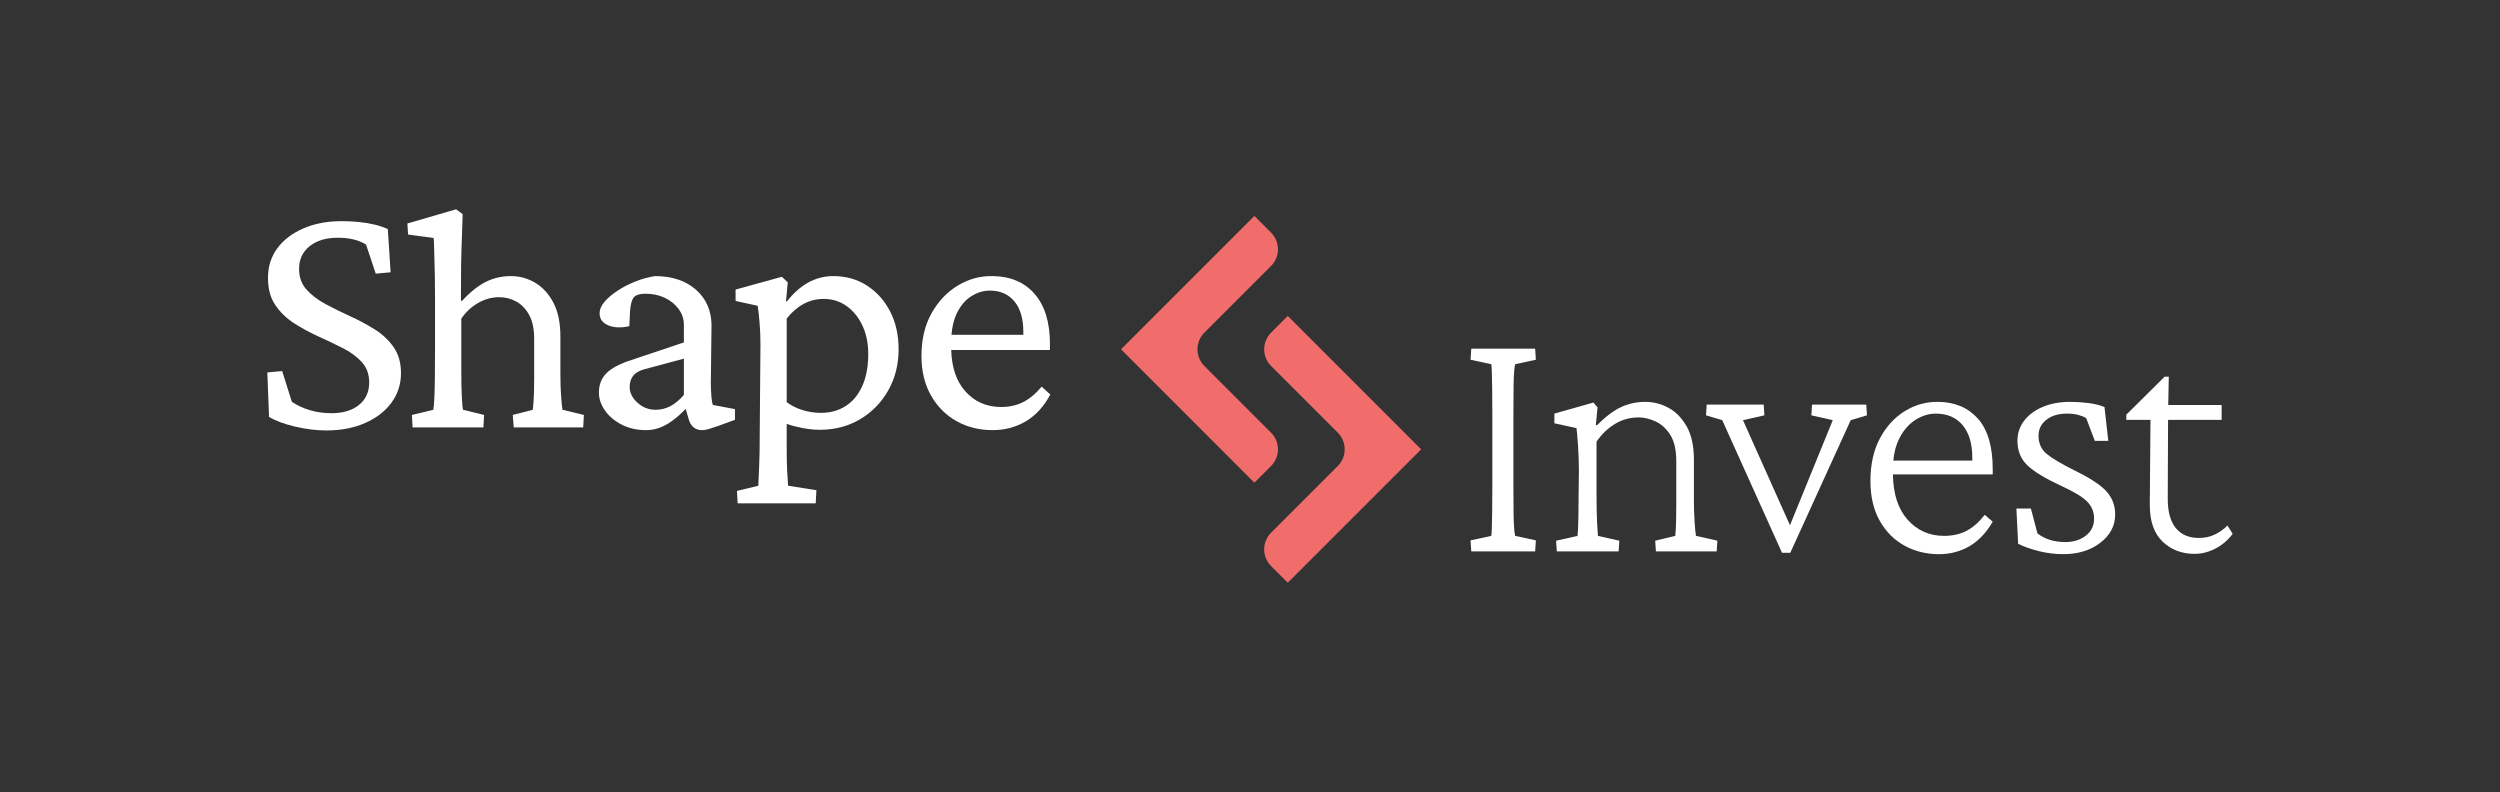
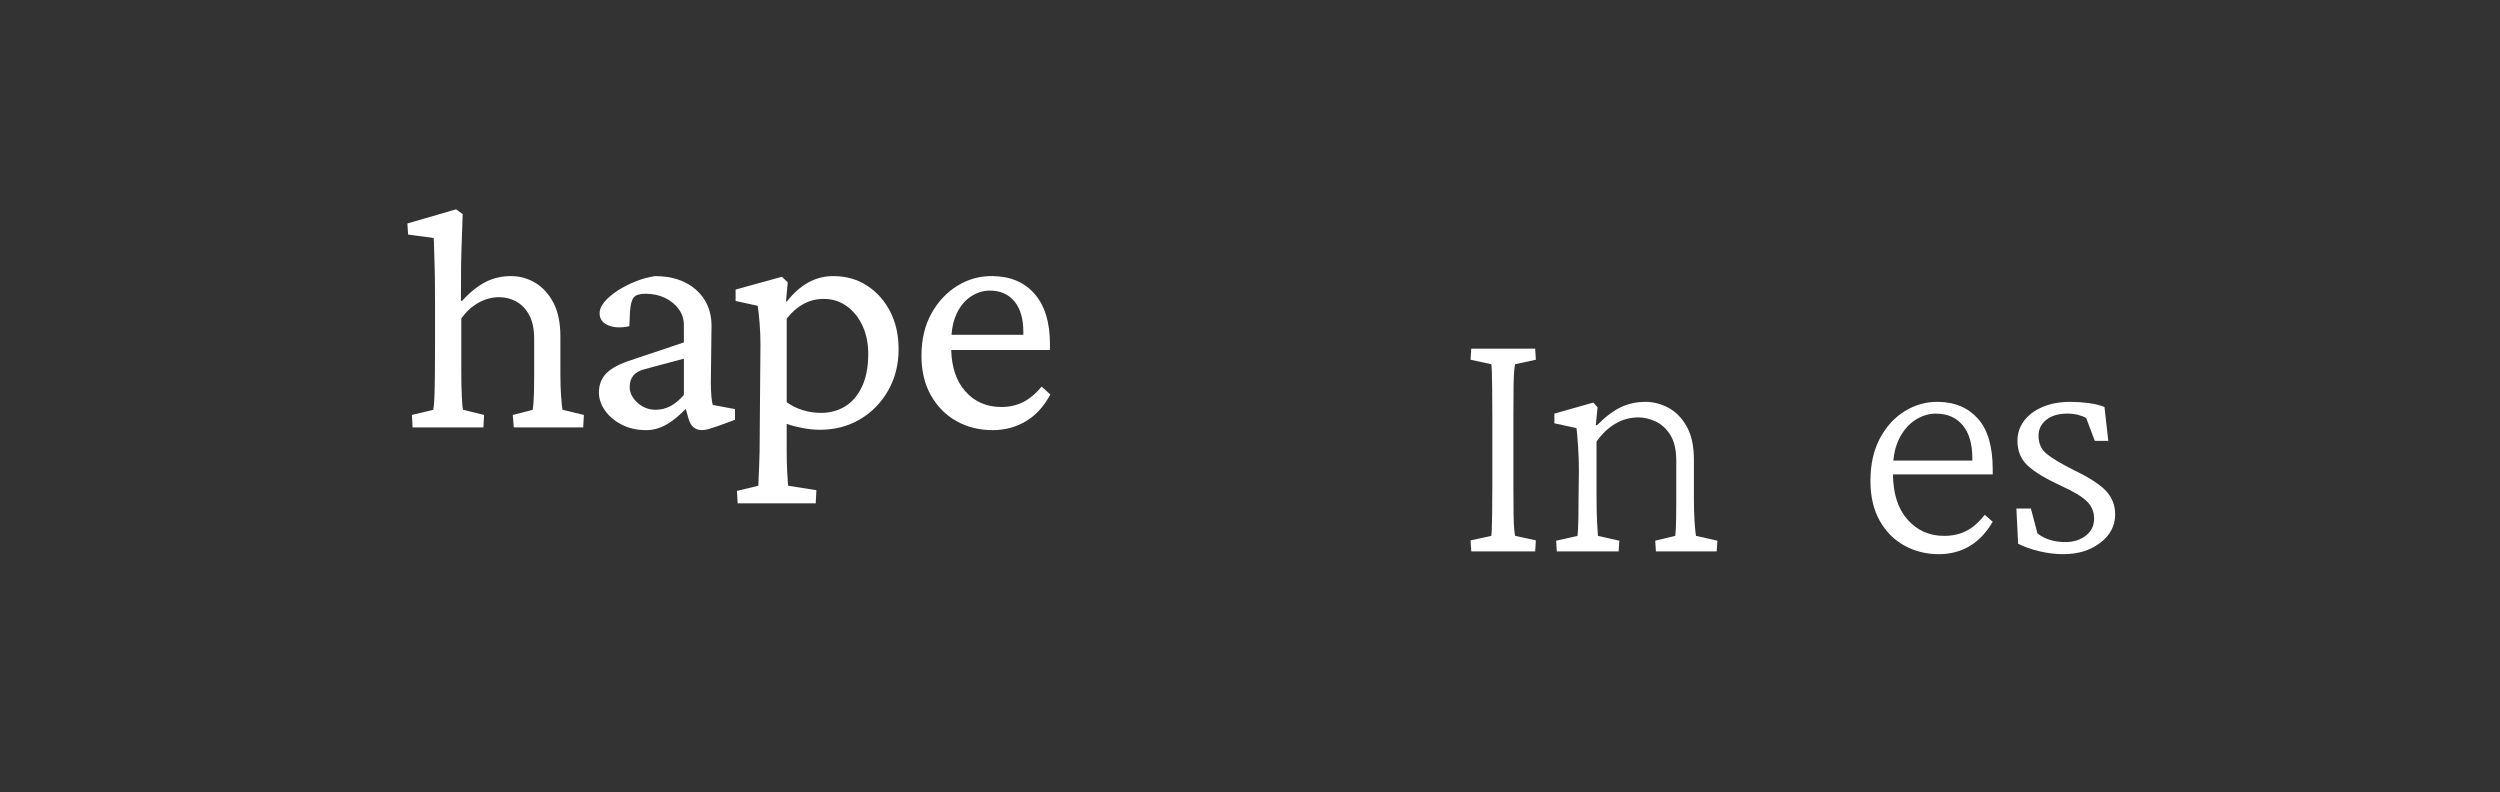
<svg xmlns="http://www.w3.org/2000/svg" viewBox="0 0 1908.05 604.48">
  <rect x="0" y="0" width="1908.05" height="604.48" fill="#333333" stroke="none" />
  <defs>
    <style>.cls-1{fill:#f06d6b;}.cls-1,.cls-2{stroke-width:0px;}.cls-2{fill:#fff;}</style>
  </defs>
  <g id="Wortmarke">
    <path class="cls-2" d="M1155.19,294.06c.09-5.27.26-9.14.53-11.6.26-2.46.48-3.95.66-4.48l15.82-3.43-.53-8.44h-48.77l-.53,8.44,15.82,3.43c.17.7.31,2.5.4,5.4.09,2.9.17,7.03.26,12.39.09,5.36.13,12.17.13,20.43v54.83c0,8.08-.05,14.76-.13,20.03-.09,5.27-.18,9.36-.26,12.26-.09,2.9-.22,4.79-.4,5.67l-15.82,3.43.53,8.44h48.77l.53-8.44-15.82-3.43c-.18-.7-.4-2.24-.66-4.61s-.44-6.24-.53-11.6c-.09-5.36-.13-12.61-.13-21.75v-54.83c0-9.49.04-16.87.13-22.14Z" />
    <path class="cls-2" d="M1293.35,398.44c-.35-5.1-.53-10.89-.53-17.4v-30.31c0-10.37-1.85-18.8-5.54-25.31-3.69-6.5-8.35-11.24-13.97-14.23-5.63-2.99-11.42-4.48-17.4-4.48-6.68,0-12.87,1.32-18.58,3.95-5.71,2.64-11.91,7.29-18.58,13.97l-.79-.26,1.32-13.44-3.16-3.69-29.79,8.44v7.38l16.87,3.69c.35,2.46.75,6.99,1.19,13.58.44,6.59.66,12.87.66,18.85l-.26,20.82c0,6.33-.04,11.33-.13,15.03-.09,3.69-.18,6.55-.26,8.57-.09,2.02-.22,3.82-.4,5.4l-16.34,3.69.53,8.17h47.18l.53-8.17-16.34-3.69c-.18-2.28-.4-5.84-.66-10.68-.26-4.83-.4-11.82-.4-20.96v-40.33c4.04-5.8,8.79-10.32,14.23-13.58,5.45-3.25,11.42-4.88,17.92-4.88,4.04,0,8.3,1.01,12.78,3.03,4.48,2.02,8.26,5.45,11.33,10.28,3.07,4.83,4.61,11.56,4.61,20.17v31.63c0,5.63-.04,10.02-.13,13.18-.09,3.16-.18,5.63-.26,7.38-.09,1.76-.22,3.34-.4,4.74l-15.29,3.69.53,8.17h46.39l.53-8.17-16.34-3.69c-.35-1.93-.7-5.45-1.05-10.54Z" />
-     <polygon class="cls-2" points="1382.99 308.82 1382.46 316.99 1398.8 320.68 1366.15 400.87 1330.27 320.68 1346.61 316.99 1346.09 308.82 1302.59 308.82 1302.06 316.99 1314.45 320.68 1360.06 421.9 1366.38 421.9 1412.51 320.68 1424.9 316.99 1424.37 308.82 1382.99 308.82" />
    <path class="cls-2" d="M1479.49,306.71c-9.14-.17-17.66,2.15-25.57,6.99-7.91,4.83-14.28,11.78-19.11,20.82-4.83,9.05-7.25,19.9-7.25,32.55,0,11.95,2.37,22.1,7.12,30.45,4.74,8.35,11.07,14.67,18.98,18.98,7.91,4.31,16.61,6.46,26.1,6.46,8.61,0,16.38-2.02,23.33-6.06,6.94-4.04,12.87-10.28,17.79-18.72l-6.06-5.27c-4.4,5.63-9.05,9.71-13.97,12.26-4.92,2.55-10.63,3.82-17.13,3.82-11.25,0-20.56-4.17-27.94-12.52-7.17-8.1-10.84-19.58-11.05-34.4h76.16v-3.95c0-17.22-3.74-30.05-11.2-38.49-7.47-8.44-17.53-12.74-30.18-12.92ZM1505.32,351.52h-60.3c.62-6.54,2.13-12.17,4.55-16.87,3.25-6.33,7.38-11.07,12.39-14.23,5.01-3.16,10.15-4.74,15.42-4.74,8.78,0,15.64,2.94,20.56,8.83,4.92,5.89,7.38,14.28,7.38,25.17v1.85Z" />
    <path class="cls-2" d="M1583.51,359.16c-10.19-5.1-17.36-9.36-21.48-12.78-4.13-3.43-6.19-8.04-6.19-13.84,0-4.92,1.98-8.96,5.93-12.13,3.95-3.16,9.27-4.74,15.95-4.74,2.99,0,5.71.31,8.17.92,2.46.62,4.57,1.45,6.33,2.5l6.59,17.4h10.28l-2.9-25.83c-3.34-1.4-7.38-2.41-12.13-3.03-4.74-.61-9.4-.92-13.97-.92-7.91,0-14.89,1.28-20.96,3.82-6.06,2.55-10.81,6.06-14.23,10.54-3.43,4.48-5.14,9.62-5.14,15.42,0,7.56,2.5,13.75,7.51,18.58,5.01,4.83,13.58,10.06,25.7,15.68,9.66,4.39,16.3,8.39,19.9,11.99,3.6,3.6,5.4,7.95,5.4,13.05,0,5.45-2.11,9.8-6.33,13.05-4.22,3.25-9.4,4.88-15.55,4.88-8.61,0-15.73-2.2-21.35-6.59l-5.01-18.98h-11.07l1.32,26.89c4.57,2.29,9.93,4.18,16.08,5.67,6.15,1.49,12.3,2.24,18.45,2.24,11.24,0,20.65-2.9,28.2-8.7,7.55-5.8,11.33-13,11.33-21.62,0-6.85-2.24-12.74-6.72-17.66-4.48-4.92-12.52-10.19-24.12-15.82Z" />
-     <path class="cls-2" d="M1700.07,401.08c-2.81,2.81-6.02,5.1-9.62,6.85-3.6,1.76-7.69,2.64-12.26,2.64-7.56,0-13.4-2.5-17.53-7.51-4.13-5.01-6.19-12.43-6.19-22.27l.24-60.36h40.88v-11.33h-40.75l.42-21.62h-3.16l-29.26,29v3.95h18.45l-.53,65.11c0,12.3,3.25,21.57,9.75,27.81,6.5,6.24,14.67,9.36,24.51,9.36,5.27,0,10.5-1.32,15.68-3.95,5.18-2.64,9.62-6.41,13.31-11.33l-3.95-6.33Z" />
-     <path class="cls-2" d="M285.87,251.32c-5.89-3.69-12.13-7.03-18.72-10.02-6.59-2.99-12.83-6.06-18.72-9.23-5.89-3.16-10.72-6.85-14.5-11.07-3.78-4.22-5.67-9.49-5.67-15.82,0-7.2,2.68-12.96,8.04-17.27,5.36-4.3,12.52-6.46,21.48-6.46s16.17,1.76,21.62,5.27l7.38,22.14,11.33-1.05-2.11-32.95c-2.99-1.4-6.33-2.54-10.02-3.43-3.69-.88-7.69-1.54-11.99-1.98-4.31-.44-8.74-.66-13.31-.66-10.9,0-20.61,1.85-29.13,5.54-8.53,3.69-15.16,8.74-19.9,15.16-4.74,6.42-7.12,13.93-7.12,22.54s1.85,15.16,5.54,20.69,8.48,10.19,14.37,13.97c5.89,3.78,12.13,7.16,18.72,10.15,6.59,2.99,12.83,5.98,18.72,8.96,5.89,2.99,10.68,6.55,14.37,10.68,3.69,4.13,5.54,9.27,5.54,15.42,0,7.21-2.59,12.92-7.78,17.13-5.19,4.22-12.17,6.33-20.96,6.33-5.8,0-11.25-.74-16.34-2.24-5.1-1.49-9.75-3.64-13.97-6.46l-7.38-23.46-11.33,1.05,1.32,34c5.1,2.99,11.77,5.45,20.03,7.38,8.26,1.93,16.17,2.9,23.72,2.9,11.07,0,20.91-1.89,29.52-5.67,8.61-3.78,15.33-8.96,20.17-15.55,4.83-6.59,7.25-14.1,7.25-22.54,0-7.91-1.89-14.54-5.67-19.9-3.78-5.36-8.61-9.88-14.5-13.58Z" />
    <path class="cls-2" d="M428.23,302.32c-.35-5.01-.53-10.68-.53-17v-28.47c0-10.54-1.8-19.2-5.4-25.96-3.6-6.76-8.26-11.82-13.97-15.16-5.71-3.34-11.82-5.01-18.32-5.01-7.03,0-13.49,1.5-19.37,4.48-5.89,2.99-11.91,7.82-18.06,14.5l-.79-.26c0-10.37.04-19.39.13-27.3.09-7.91.48-16.92.66-22.36.17-5.44.35-10.89.53-16.34l-5.01-3.69-37.17,10.81.53,8.44,19.51,2.64c.17,1.58.31,4.74.4,9.49.09,4.74.44,13.29.53,20.14.09,6.85.13,13.27.13,19.24v32.95c0,9.67-.05,17.84-.13,24.51-.09,6.68-.22,11.99-.4,15.95-.18,3.95-.44,6.9-.79,8.83l-16.34,3.95.53,9.49h54.04l.53-9.49-16.08-3.95c-.35-1.4-.66-4.74-.92-10.02s-.4-11.95-.4-20.03v-39.54c3.51-5.09,7.82-9.09,12.92-11.99,5.1-2.9,10.45-4.35,16.08-4.35,4.57,0,8.87,1.1,12.92,3.29,4.04,2.2,7.34,5.63,9.88,10.28,2.55,4.66,3.82,10.77,3.82,18.32v28.47c0,4.92-.05,9.01-.13,12.26-.09,3.25-.22,5.93-.4,8.04-.18,2.11-.35,3.87-.53,5.27l-15.29,3.95.79,9.49h52.98l.53-9.49-16.34-3.95c-.35-1.93-.7-5.4-1.05-10.41Z" />
    <path class="cls-2" d="M542.92,301.93c-.26-3.16-.4-6.41-.4-9.75l.53-44.28c-.18-11.07-4.18-20.03-11.99-26.89-7.82-6.85-18.23-10.28-31.24-10.28-4.74.71-9.58,2.02-14.5,3.95-4.92,1.94-9.49,4.26-13.71,6.99-4.22,2.73-7.6,5.58-10.15,8.57-2.55,2.99-3.82,5.98-3.82,8.96,0,4.22,2.2,7.25,6.59,9.09,4.39,1.85,9.75,2.07,16.08.66l.53-11.07c.35-5.45,1.32-9.09,2.9-10.94s4.57-2.77,8.96-2.77c5.45,0,10.37,1.05,14.76,3.16,4.39,2.11,7.91,4.97,10.54,8.57,2.64,3.6,3.95,7.6,3.95,11.99v13.44l-40.07,13.44c-8.79,2.81-15.12,6.15-18.98,10.02-3.87,3.87-5.8,8.79-5.8,14.76,0,4.74,1.54,9.32,4.61,13.71,3.07,4.4,7.34,8,12.78,10.81,5.45,2.81,11.69,4.22,18.72,4.22,5.62,0,11.11-1.63,16.47-4.88,4.42-2.68,8.99-6.48,13.7-11.37l1.98,7.02c1.58,6.15,5.1,9.23,10.54,9.23,1.4,0,3.16-.31,5.27-.92,2.11-.62,4.39-1.36,6.85-2.24l12.92-4.74v-8.17l-16.87-3.16c-.53-1.58-.92-3.95-1.19-7.12ZM521.96,301.4c-3.34,3.87-6.77,6.72-10.28,8.57-3.52,1.85-7.29,2.77-11.33,2.77-5.27,0-9.88-1.8-13.84-5.4-3.95-3.6-5.93-7.6-5.93-11.99,0-3.51.92-6.41,2.77-8.7,1.85-2.28,4.88-3.95,9.09-5.01l29.52-7.91v27.68Z" />
    <path class="cls-2" d="M661.71,217.97c-7.47-4.83-16.04-7.25-25.7-7.25-6.85,0-13.22,1.63-19.11,4.88-5.89,3.25-11.29,8.04-16.21,14.37h-.79l1.32-14.5-4.48-4.22-35.32,9.75v8.7l16.87,3.69c.53,3.34,1.01,7.73,1.45,13.18.44,5.45.66,10.81.66,16.08l-.53,65.11c0,6.5-.05,12.21-.13,17.13-.09,4.92-.22,9.14-.4,12.65-.18,3.51-.31,6.37-.4,8.57-.09,2.2-.13,3.73-.13,4.61l-16.34,3.95.53,9.49h59.57l.53-10.02-21.62-3.43c-.18-2.28-.4-5.76-.66-10.41-.26-4.66-.4-10.32-.4-17v-19.77c3.51,1.23,7.55,2.29,12.13,3.16,4.57.88,8.96,1.32,13.18,1.32,11.42,0,21.66-2.68,30.71-8.04,9.05-5.36,16.21-12.69,21.48-22.01,5.27-9.31,7.91-19.77,7.91-31.37,0-10.89-2.15-20.51-6.46-28.86-4.31-8.35-10.19-14.94-17.66-19.77ZM657.76,295.34c-3.08,6.5-7.29,11.42-12.65,14.76-5.36,3.34-11.56,5.01-18.58,5.01-4.74,0-9.4-.7-13.97-2.11-4.57-1.4-8.61-3.43-12.13-6.06v-63.79c3.86-4.92,8.17-8.65,12.92-11.2,4.74-2.55,9.84-3.82,15.29-3.82,6.68,0,12.61,1.89,17.79,5.67,5.18,3.78,9.23,8.92,12.13,15.42,2.9,6.5,4.26,13.97,4.09,22.41-.18,9.32-1.8,17.22-4.88,23.72Z" />
    <path class="cls-2" d="M780.78,306.94c-4.92,2.46-10.46,3.69-16.61,3.69-11.25,0-20.43-4.04-27.55-12.13-6.72-7.63-10.26-18.09-10.64-31.37h75.35v-4.74c0-16.34-3.87-29-11.6-37.96-7.73-8.96-18.45-13.53-32.16-13.71-9.49-.17-18.37,2.24-26.62,7.25-8.26,5.01-14.94,12.08-20.03,21.22-5.1,9.14-7.64,19.95-7.64,32.42,0,11.6,2.41,21.66,7.25,30.18,4.83,8.53,11.33,15.07,19.51,19.64,8.17,4.57,17.35,6.85,27.55,6.85,9.31,0,17.75-2.24,25.31-6.72,7.55-4.48,13.79-11.29,18.72-20.43l-6.59-6.06c-4.57,5.45-9.32,9.4-14.23,11.86ZM730.16,239.32c2.81-5.88,6.5-10.28,11.07-13.18,4.57-2.9,9.31-4.35,14.23-4.35,7.91,0,14.14,2.73,18.72,8.17,4.57,5.45,6.85,13.27,6.85,23.46v2.11h-54.85c.51-6.3,1.83-11.71,3.98-16.21Z" />
  </g>
  <g id="Bildmarke">
-     <path class="cls-1" d="M919.21,279.33c-7.03-7.03-7.03-18.42,0-25.45l50.89-50.89c7.03-7.03,7.03-18.43,0-25.46l-12.72-12.72-76.35,76.35-25.45,25.45h0s101.79,101.8,101.79,101.8l12.72-12.72c7.03-7.03,7.03-18.43,0-25.46l-50.89-50.89Z" />
-     <path class="cls-1" d="M970.12,279.33l50.89,50.89c7.03,7.03,7.03,18.42,0,25.45l-50.89,50.89c-7.03,7.03-7.03,18.43,0,25.46l12.72,12.72,76.35-76.35,25.45-25.45h0s-101.79-101.8-101.79-101.8l-12.72,12.72c-7.03,7.03-7.03,18.43,0,25.46Z" />
-   </g>
+     </g>
</svg>